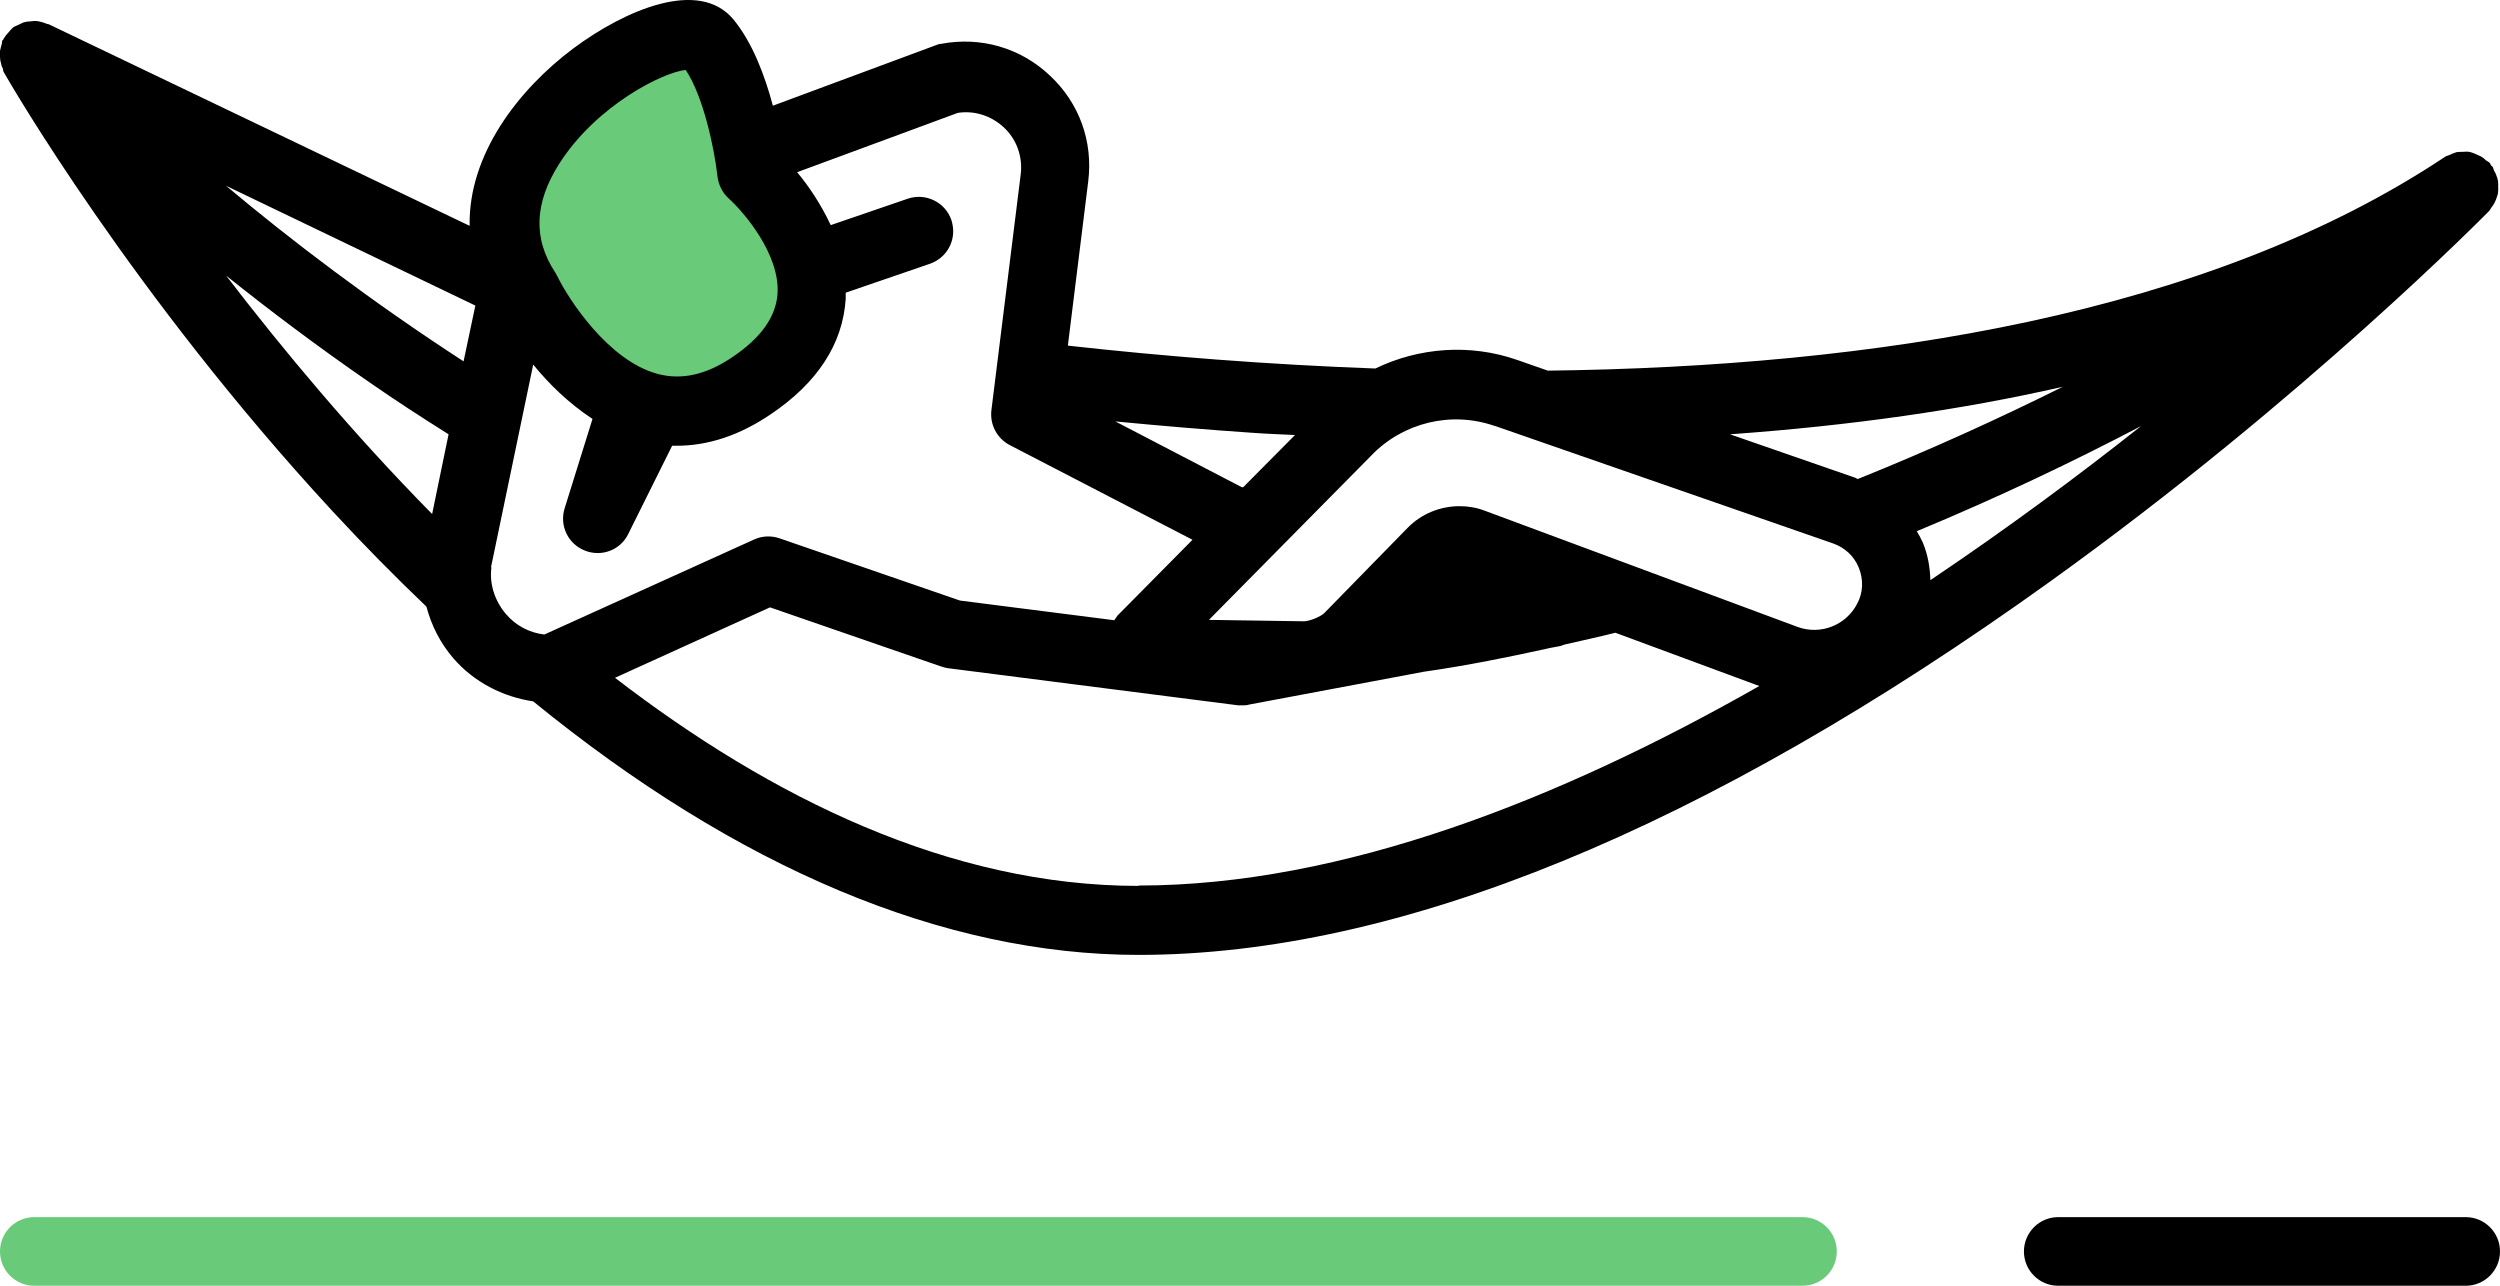
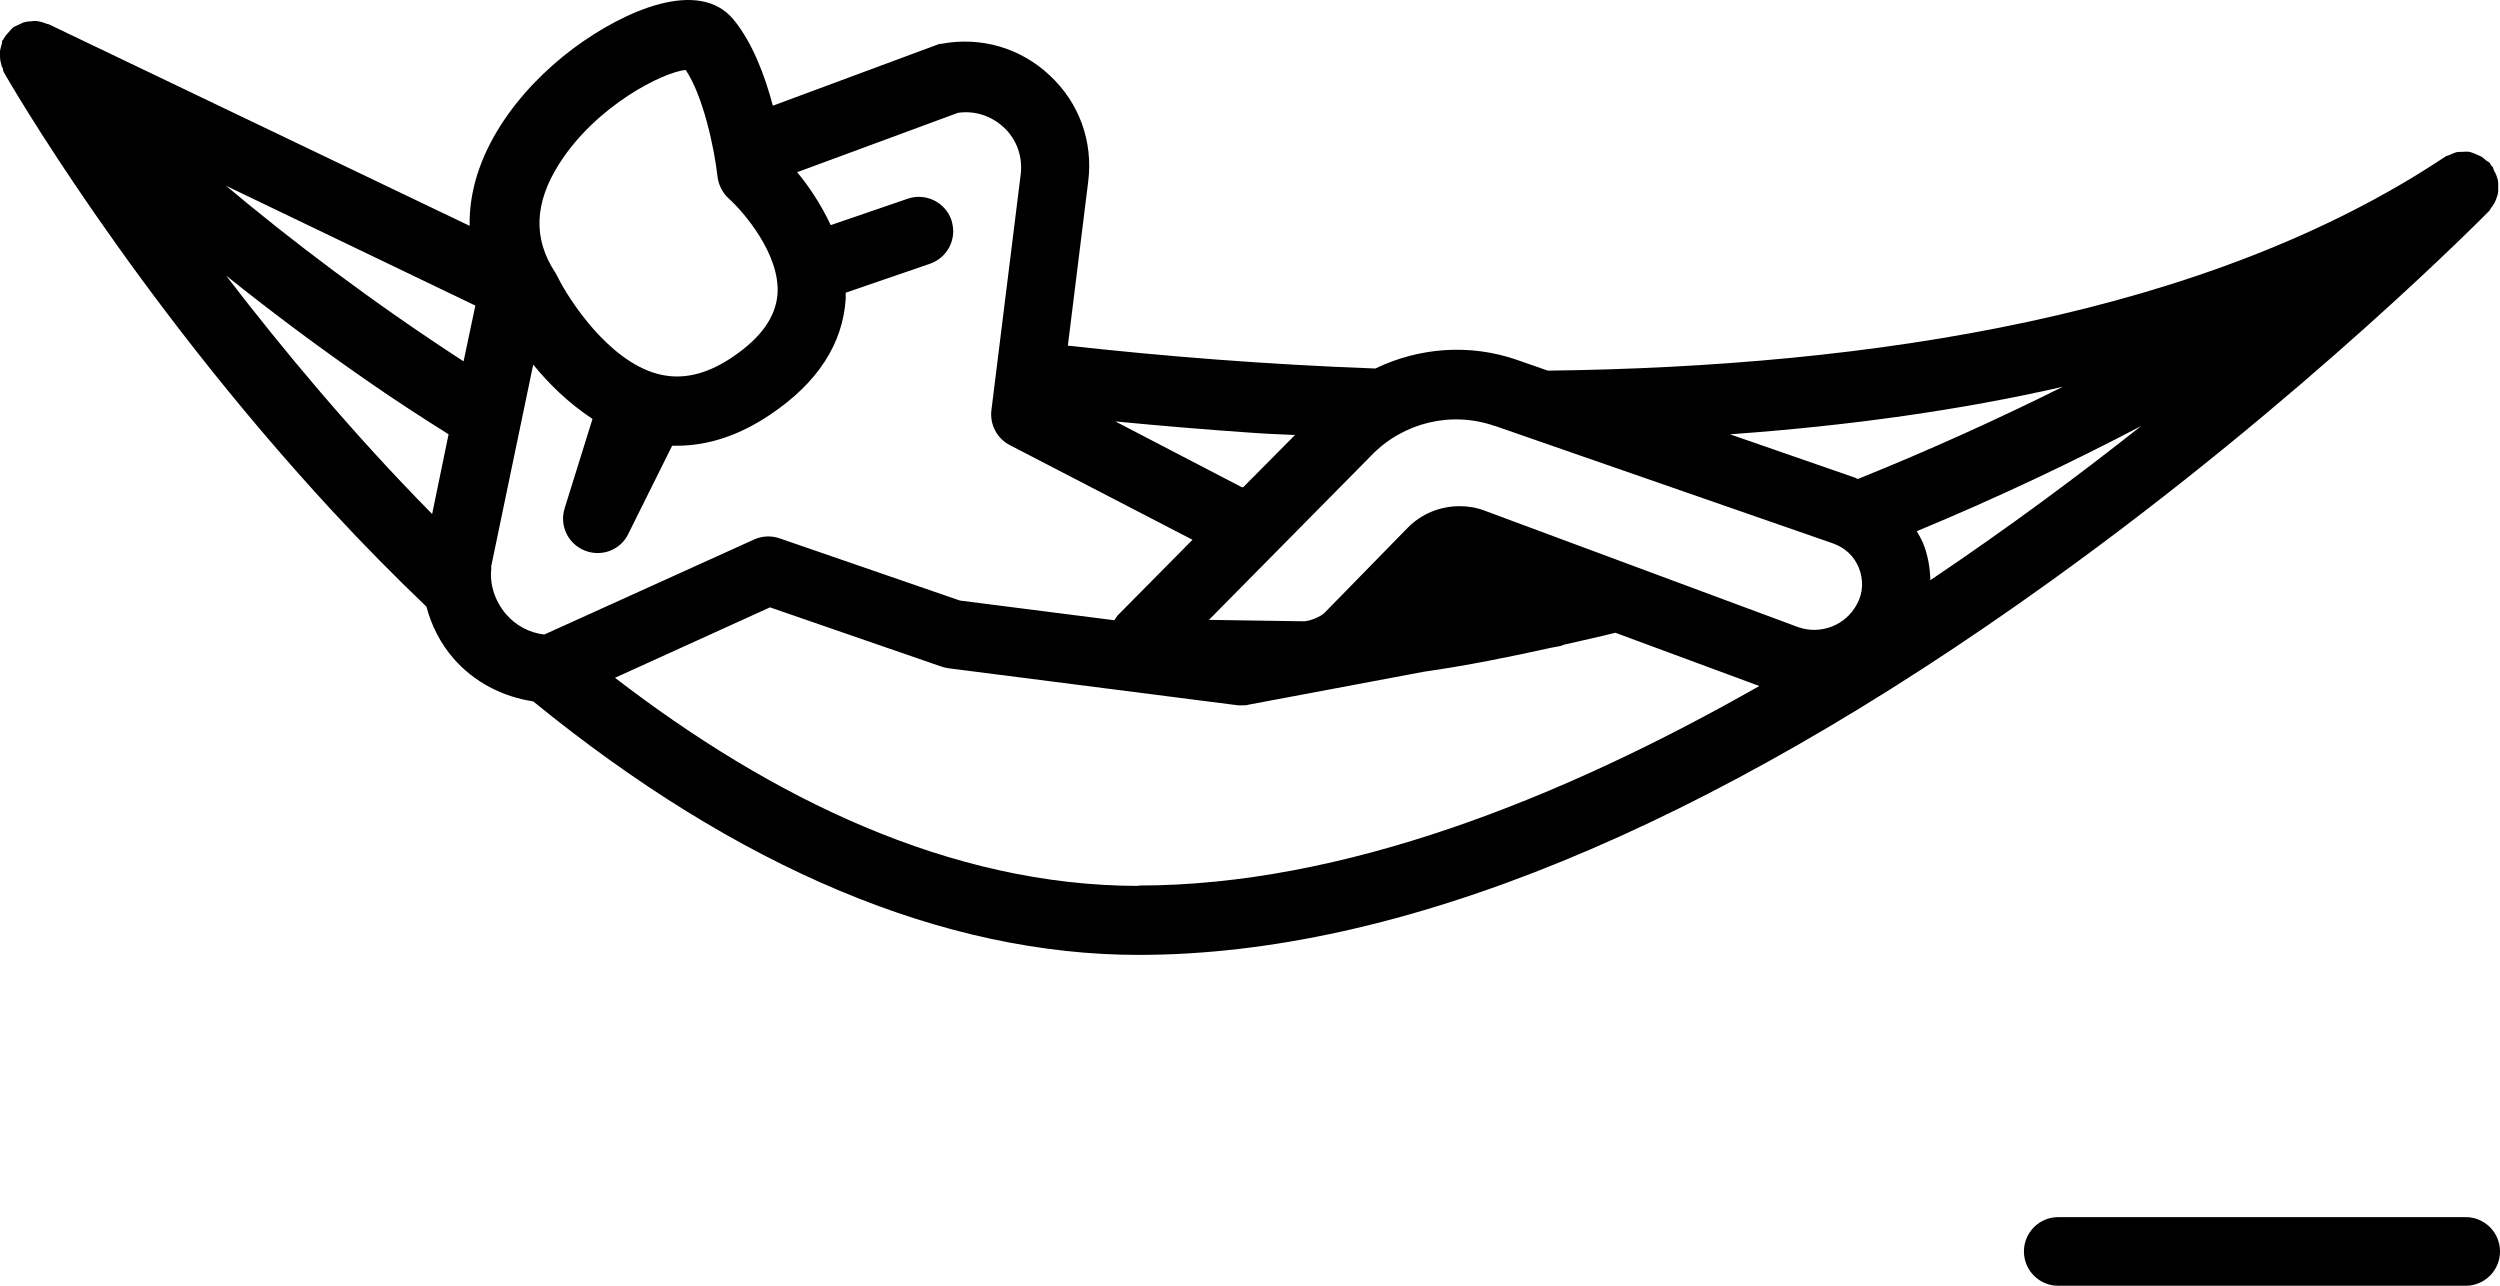
<svg xmlns="http://www.w3.org/2000/svg" width="173" height="89" viewBox="0 0 173 89" fill="none">
-   <path d="M38 8.5L46.5 3H48L51.5 8.5L54 14L55.5 18V22L54 25.5L50 27.5H44L39 24.5L35.5 20V14L38 8.5Z" fill="#69CA79" />
  <path d="M0.198 4.791C0.198 4.791 0.222 4.939 0.272 5.014C0.618 5.632 9.144 20.379 23.009 35.373C25.159 37.699 27.334 39.901 29.509 41.979C29.855 43.291 30.473 44.503 31.362 45.542C32.796 47.2 34.773 48.215 36.898 48.536C51.035 60.066 65.295 66.079 78.789 66.079C96.781 66.079 117.986 57.394 141.86 40.247C159.506 27.579 172.135 14.713 172.259 14.589C172.308 14.54 172.333 14.465 172.382 14.391C172.481 14.268 172.555 14.168 172.629 14.02C172.703 13.872 172.753 13.748 172.802 13.575C172.852 13.451 172.876 13.303 172.876 13.179C172.876 13.03 172.876 12.857 172.876 12.709C172.876 12.56 172.852 12.437 172.802 12.288C172.753 12.14 172.703 11.991 172.605 11.843C172.555 11.768 172.555 11.669 172.506 11.57C172.481 11.521 172.432 11.496 172.382 11.447C172.357 11.397 172.333 11.348 172.308 11.298C172.234 11.199 172.135 11.175 172.036 11.1C171.937 11.001 171.814 10.902 171.69 10.828C171.542 10.754 171.394 10.704 171.245 10.63C171.122 10.581 170.998 10.531 170.875 10.507C170.702 10.482 170.553 10.507 170.38 10.507C170.257 10.507 170.108 10.507 169.985 10.531C169.812 10.581 169.664 10.655 169.491 10.729C169.392 10.779 169.293 10.779 169.194 10.853C152.734 21.814 129.528 25.377 107.112 25.649L104.986 24.907C101.724 23.769 98.19 24.041 95.175 25.501C87.736 25.229 80.544 24.659 73.896 23.917L75.304 12.56C75.65 9.789 74.687 7.117 72.635 5.212C70.609 3.306 67.865 2.515 65.122 3.034C64.999 3.034 64.875 3.084 64.751 3.133L53.482 7.315C52.938 5.261 52.073 2.935 50.738 1.327C48.366 -1.494 43.299 0.659 39.666 3.356C35.836 6.226 32.4 10.729 32.499 15.628L3.361 1.673C3.361 1.673 3.287 1.673 3.238 1.649C2.99 1.55 2.743 1.475 2.496 1.451C2.373 1.451 2.274 1.451 2.15 1.475C1.977 1.475 1.804 1.5 1.631 1.55C1.508 1.599 1.384 1.673 1.26 1.723C1.137 1.772 1.013 1.822 0.914 1.896C0.89 1.896 0.865 1.946 0.84 1.97C0.741 2.044 0.667 2.168 0.568 2.267C0.445 2.391 0.346 2.515 0.247 2.688C0.247 2.737 0.198 2.762 0.173 2.787C0.124 2.861 0.148 2.96 0.124 3.034C0.074 3.207 0.025 3.381 0 3.529C0 3.653 0 3.776 0 3.925C0 4.098 0.025 4.247 0.074 4.395C0.099 4.544 0.148 4.667 0.222 4.791H0.198ZM78.789 61.304C65.715 61.304 53.333 55.192 42.558 46.903L53.284 42.029L65.097 46.111C65.246 46.161 65.419 46.211 65.567 46.235L85.684 48.809C85.684 48.809 85.882 48.809 85.981 48.809C86.129 48.809 86.278 48.809 86.426 48.759L98.536 46.483C101.502 46.062 104.418 45.468 107.334 44.825L108.001 44.701C108.001 44.701 108.174 44.627 108.273 44.602C109.435 44.33 110.621 44.083 111.783 43.786L121.743 47.472C108.001 55.291 92.901 61.279 78.789 61.279V61.304ZM133.581 40.148C133.556 39.258 133.408 38.392 133.062 37.55C132.938 37.278 132.79 37.006 132.642 36.759C138.252 34.433 143.491 31.934 148.162 29.484C143.788 32.948 138.845 36.61 133.581 40.148ZM142.75 26.763C138.375 28.94 133.605 31.117 128.564 33.146C128.514 33.146 128.465 33.097 128.415 33.072L119.716 30.053C128.02 29.46 135.706 28.371 142.75 26.763ZM103.479 29.484L126.834 37.6C127.674 37.897 128.317 38.491 128.638 39.307C128.959 40.124 128.934 41.014 128.514 41.782C127.748 43.266 125.993 43.959 124.412 43.39L102.762 35.348C102.194 35.126 101.6 35.027 101.007 35.027C99.673 35.027 98.363 35.546 97.399 36.536L91.665 42.4C91.418 42.672 90.603 42.994 90.232 42.994L83.658 42.895L94.878 31.538C97.078 29.237 100.439 28.42 103.454 29.484H103.479ZM86.747 29.954C87.711 30.029 88.65 30.053 89.614 30.103L86.03 33.715H85.932L77.183 29.163C80.272 29.46 83.46 29.732 86.722 29.954H86.747ZM38.703 11.323C41.273 7.29 45.894 4.989 47.451 4.84C48.662 6.647 49.429 10.234 49.651 12.214C49.725 12.808 49.997 13.352 50.442 13.748C51.455 14.663 54.001 17.608 53.803 20.354C53.679 21.938 52.666 23.373 50.689 24.709C48.86 25.946 47.155 26.317 45.499 25.872C42.088 24.956 39.345 20.701 38.579 19.142C38.53 19.043 38.48 18.969 38.431 18.87C36.874 16.519 36.973 14.045 38.703 11.323ZM33.982 39.233L36.898 25.229C37.961 26.54 39.345 27.901 41.001 28.989L39.073 35.175C38.703 36.363 39.296 37.625 40.457 38.095C41.619 38.565 42.929 38.07 43.472 36.957L46.512 30.845C46.512 30.845 46.71 30.845 46.834 30.845C49.008 30.845 51.183 30.128 53.333 28.668C56.571 26.49 58.326 23.793 58.523 20.676C58.523 20.527 58.523 20.379 58.523 20.255L64.356 18.251C65.345 17.905 65.962 16.989 65.962 15.999C65.962 15.752 65.913 15.48 65.839 15.232C65.419 13.995 64.059 13.327 62.824 13.748L57.485 15.579C56.793 14.094 55.928 12.832 55.162 11.917L66.284 7.81C67.445 7.636 68.582 8.008 69.447 8.799C70.362 9.641 70.782 10.853 70.633 12.065L68.607 28.371C68.483 29.361 68.978 30.326 69.867 30.796L82.521 37.352L77.331 42.598C77.331 42.598 77.183 42.821 77.109 42.92L66.432 41.559L53.951 37.254C53.383 37.056 52.74 37.08 52.197 37.328L37.665 43.909C36.627 43.786 35.687 43.291 34.995 42.474C34.205 41.534 33.859 40.346 34.007 39.282L33.982 39.233ZM32.895 21.146L32.079 25.006C25.678 20.849 20.093 16.593 15.644 12.857L32.895 21.146ZM25.579 26.466C27.285 27.653 29.113 28.841 31.041 30.053L29.904 35.571C24.393 29.979 19.574 24.189 15.644 19.068C18.61 21.443 21.922 23.942 25.579 26.466Z" fill="black" />
-   <path d="M124.733 84.225H2.373C1.063 84.225 0 85.288 0 86.6C0 87.911 1.063 88.975 2.373 88.975H124.733C126.043 88.975 127.106 87.911 127.106 86.6C127.106 85.288 126.043 84.225 124.733 84.225Z" fill="#69CA79" />
  <path d="M170.627 84.225H142.428C141.119 84.225 140.056 85.288 140.056 86.6C140.056 87.911 141.119 88.975 142.428 88.975H170.627C171.937 88.975 173 87.911 173 86.6C173 85.288 171.937 84.225 170.627 84.225Z" fill="black" />
</svg>